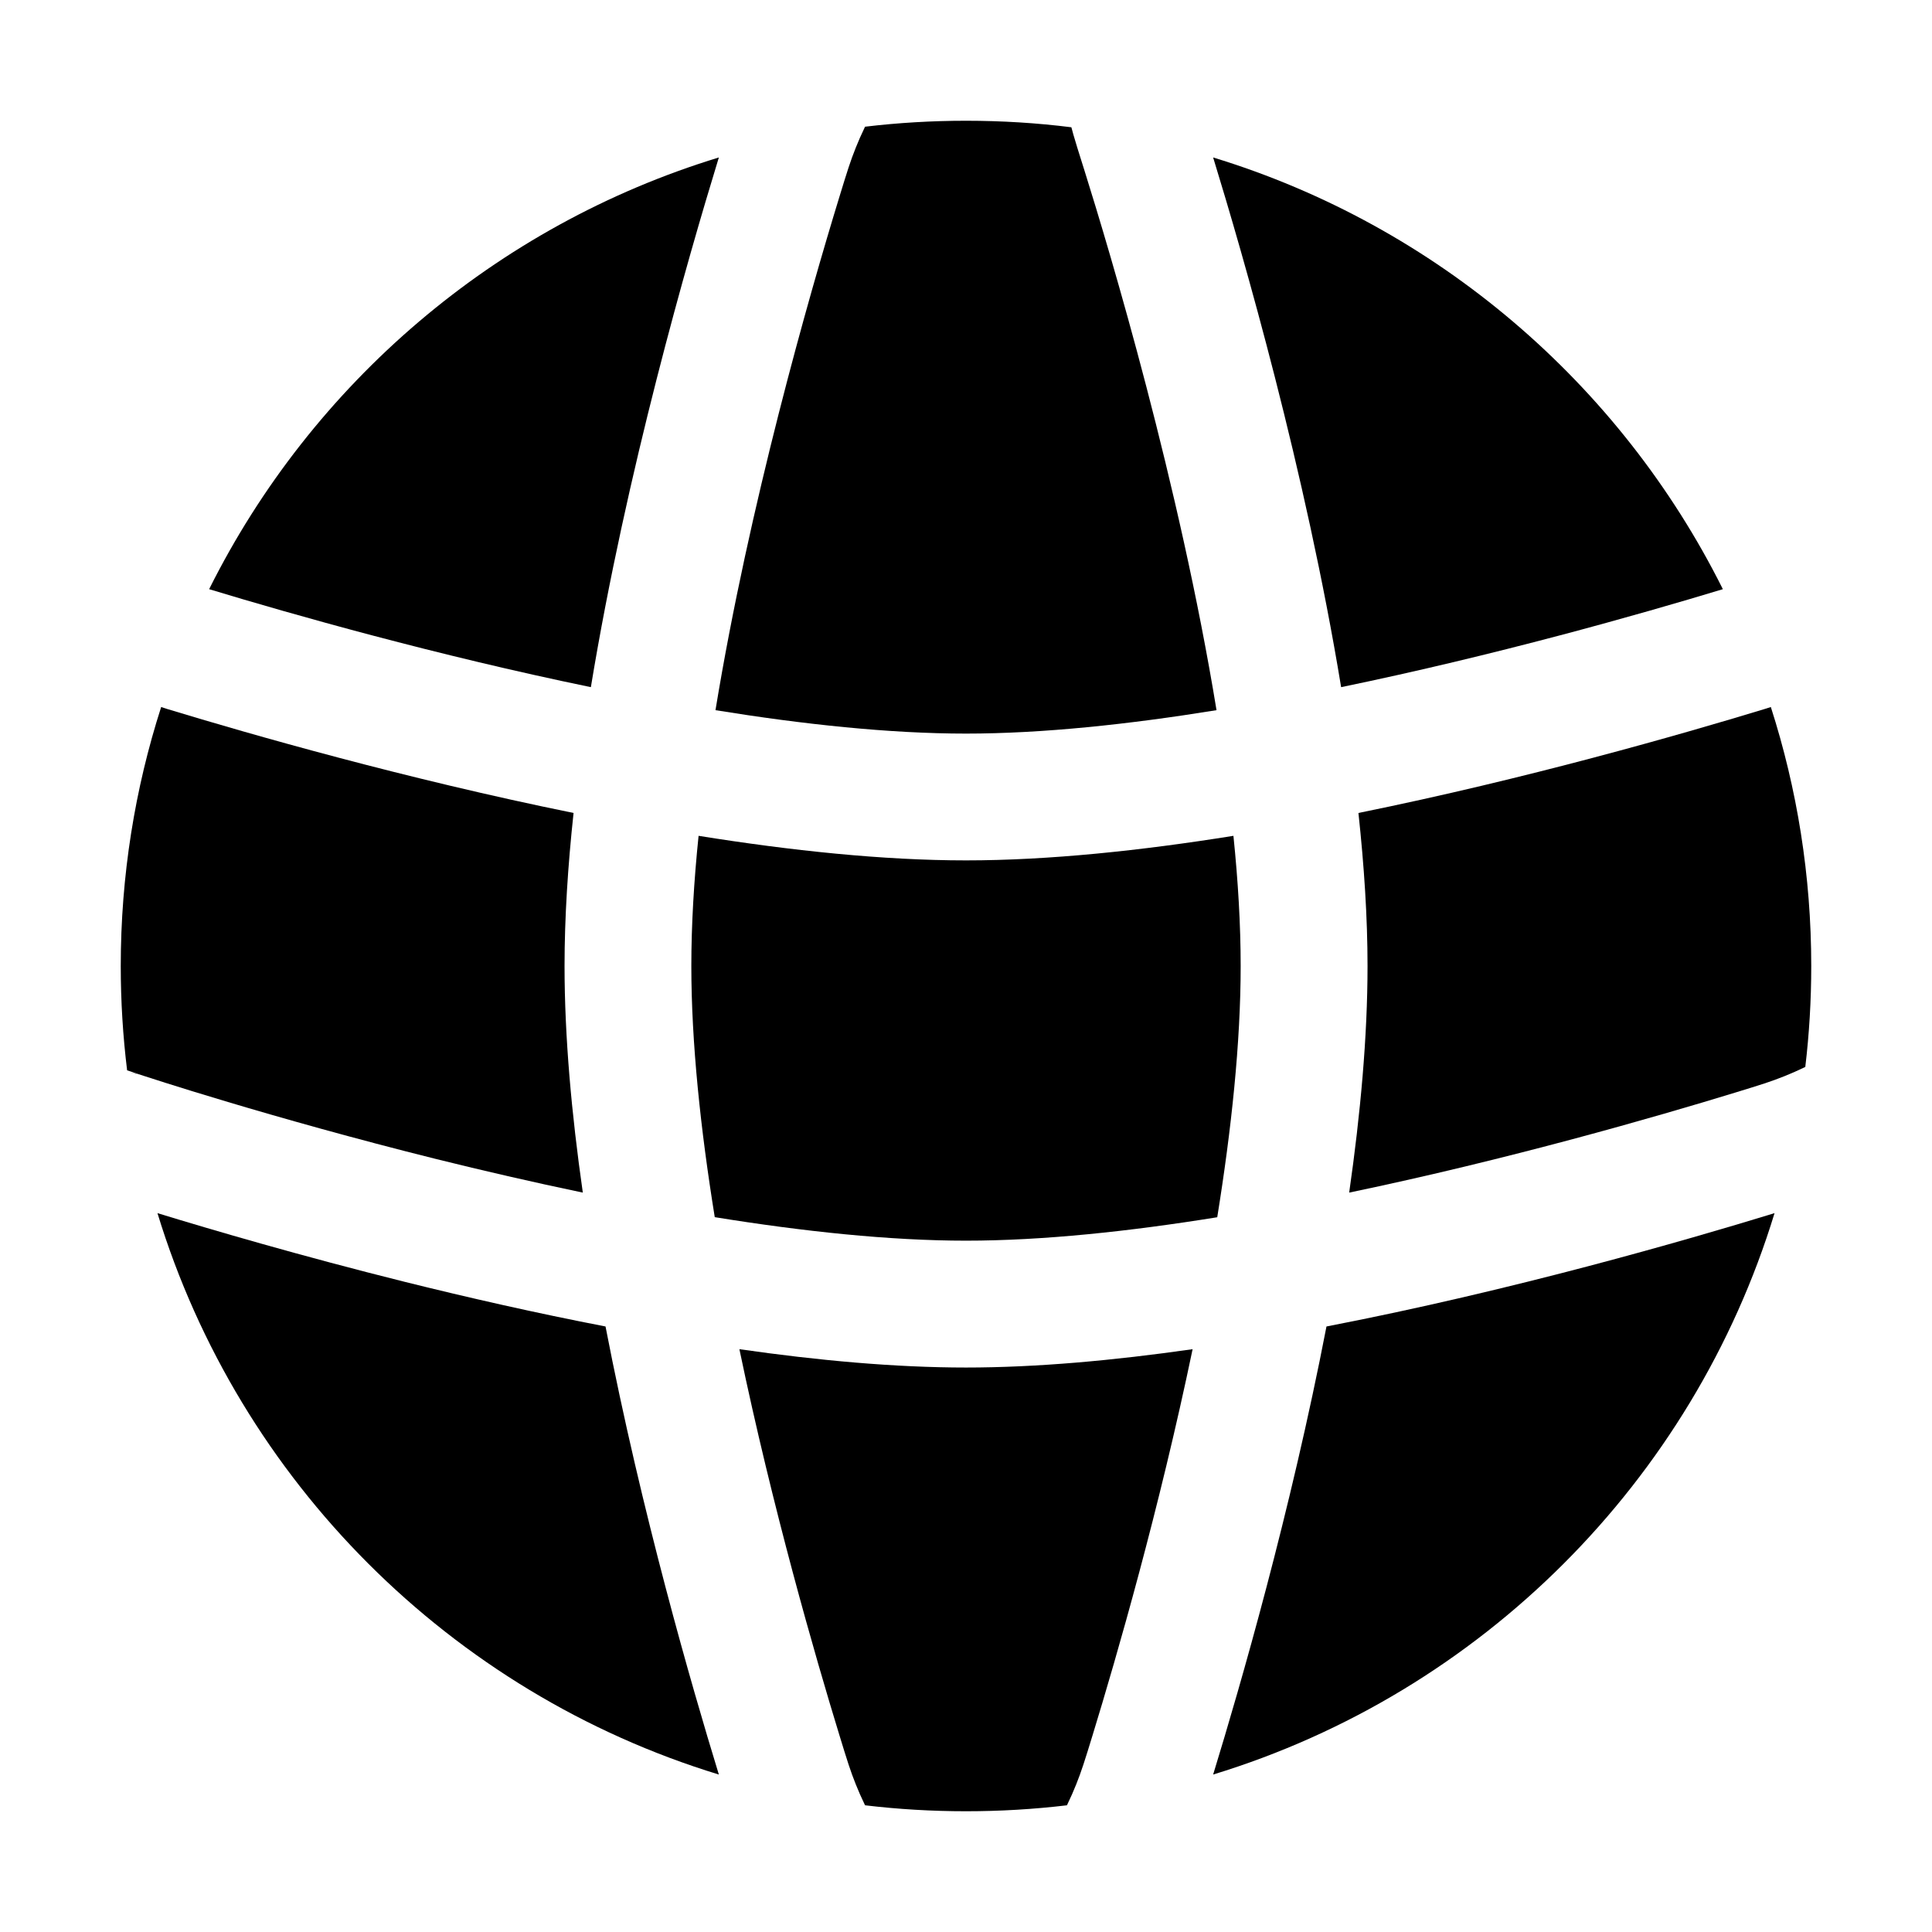
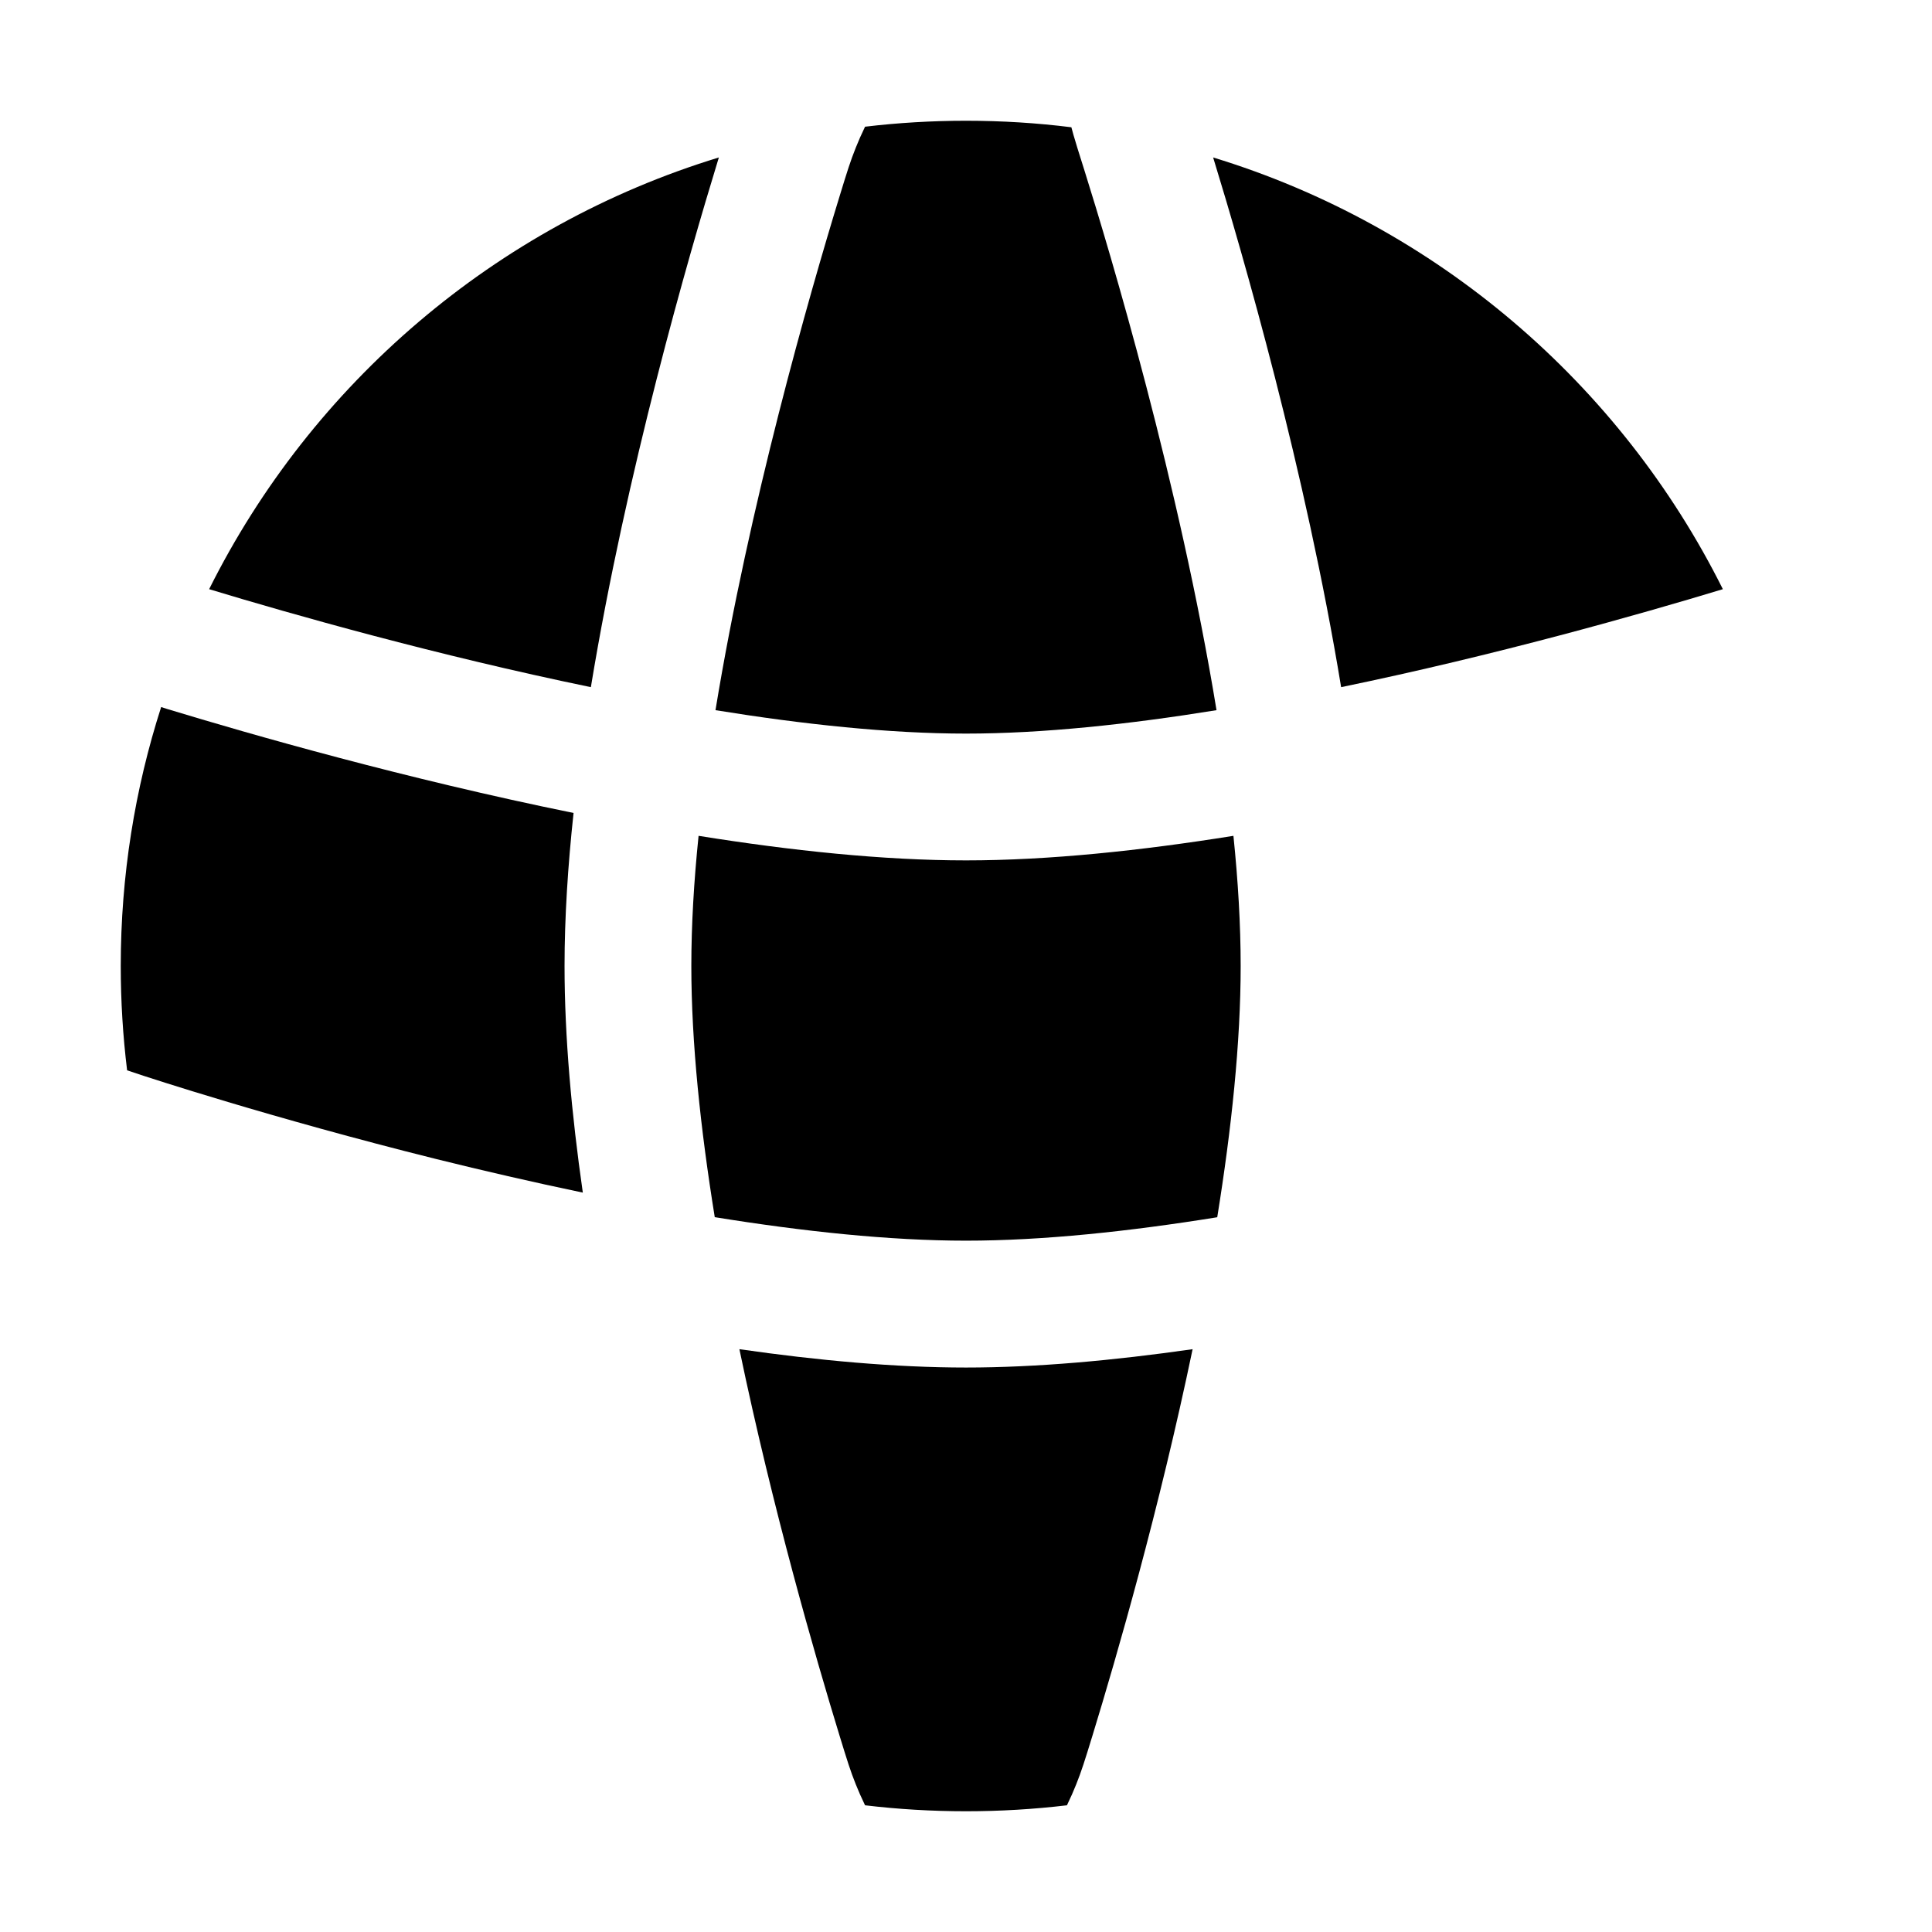
<svg xmlns="http://www.w3.org/2000/svg" width="800px" height="800px" viewBox="0 0 24 24" fill="none">
  <g id="style=fill">
    <g id="web">
      <g id="Vector">
        <path d="M15.322 10.383C15.38 10.946 15.412 11.49 15.412 12C15.412 12.954 15.297 14.031 15.121 15.121C14.031 15.297 12.954 15.412 12 15.412C11.05 15.412 9.973 15.297 8.879 15.12C8.703 14.031 8.588 12.954 8.588 12C8.588 11.491 8.62 10.946 8.678 10.383C9.826 10.567 10.972 10.688 12 10.688C13.029 10.688 14.174 10.567 15.322 10.383Z" fill="#000000" />
-         <path d="M16.875 10.099C16.946 10.758 16.988 11.399 16.988 12C16.988 12.877 16.9 13.839 16.76 14.815C18.742 14.402 20.575 13.873 21.557 13.572C21.874 13.475 21.999 13.436 22.166 13.369C22.249 13.336 22.326 13.302 22.426 13.254C22.475 12.843 22.5 12.424 22.5 12C22.5 10.878 22.324 9.797 21.998 8.783L21.913 8.81C20.887 9.122 18.965 9.675 16.875 10.099Z" fill="#000000" />
        <path d="M21.402 7.319C20.37 7.632 18.579 8.14 16.66 8.536C16.218 5.849 15.443 3.17 15.07 1.956C17.842 2.802 20.127 4.765 21.402 7.319Z" fill="#000000" />
        <path d="M15.112 8.822C14.025 8.998 12.951 9.113 12 9.113C11.049 9.113 9.975 8.998 8.888 8.822C9.305 6.28 10.048 3.683 10.428 2.443C10.525 2.126 10.564 2.001 10.631 1.834C10.664 1.751 10.698 1.674 10.746 1.574C11.157 1.525 11.576 1.5 12 1.5C12.443 1.5 12.88 1.527 13.309 1.581C13.318 1.616 13.327 1.647 13.335 1.676C13.36 1.763 13.398 1.886 13.463 2.091L13.47 2.113C13.793 3.142 14.652 6.014 15.112 8.822Z" fill="#000000" />
        <path d="M7.34 8.536C7.78 5.861 8.55 3.196 8.922 1.982L8.93 1.956C6.158 2.802 3.873 4.765 2.598 7.319C3.63 7.632 5.421 8.14 7.34 8.536Z" fill="#000000" />
        <path d="M2.002 8.783C1.676 9.797 1.5 10.878 1.5 12C1.5 12.439 1.527 12.871 1.579 13.296L1.745 13.351L1.746 13.352L1.748 13.352L1.749 13.353C1.802 13.37 3.363 13.886 5.419 14.398C5.999 14.542 6.613 14.684 7.24 14.815C7.1 13.839 7.013 12.877 7.013 12C7.013 11.399 7.054 10.758 7.125 10.099C5.034 9.674 3.112 9.122 2.086 8.81L2.079 8.808L2.002 8.783Z" fill="#000000" />
        <path d="M12 16.988C12.877 16.988 13.839 16.9 14.815 16.76C14.402 18.742 13.873 20.575 13.572 21.557C13.475 21.874 13.436 21.998 13.369 22.166C13.336 22.249 13.302 22.326 13.254 22.426C12.843 22.475 12.424 22.5 12 22.5C11.576 22.5 11.157 22.475 10.746 22.426C10.698 22.326 10.664 22.249 10.631 22.166C10.564 21.999 10.525 21.874 10.428 21.557C10.127 20.575 9.598 18.743 9.185 16.76C10.158 16.9 11.12 16.988 12 16.988Z" fill="#000000" />
-         <path d="M5.038 15.926C3.739 15.602 2.631 15.277 1.956 15.07C2.973 18.4 5.6 21.027 8.93 22.044L8.922 22.018C8.597 20.958 7.969 18.792 7.522 16.478C6.652 16.31 5.807 16.117 5.038 15.926Z" fill="#000000" />
-         <path d="M22.018 15.078C20.958 15.403 18.791 16.031 16.478 16.478C16.031 18.791 15.403 20.958 15.078 22.018L15.07 22.044C18.4 21.027 21.027 18.4 22.044 15.07L22.018 15.078Z" fill="#000000" />
-         <path d="M1.61 13.323C1.647 13.328 1.676 13.333 1.686 13.335C1.695 13.337 1.708 13.341 1.713 13.342L1.724 13.345L1.73 13.347L1.736 13.349L1.741 13.35C1.738 13.349 1.68 13.335 1.61 13.323Z" fill="#000000" />
      </g>
    </g>
  </g>
</svg>